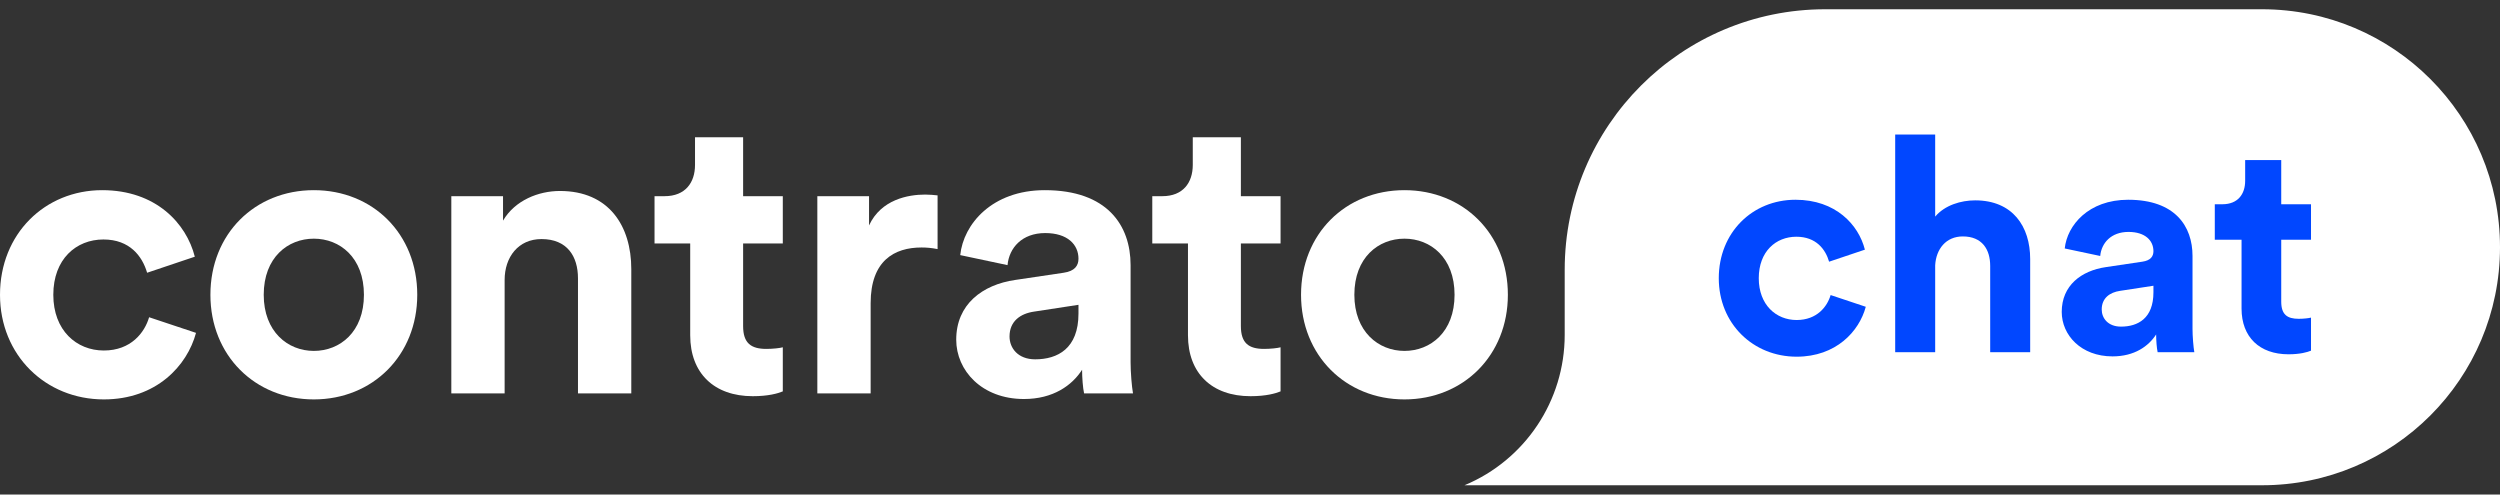
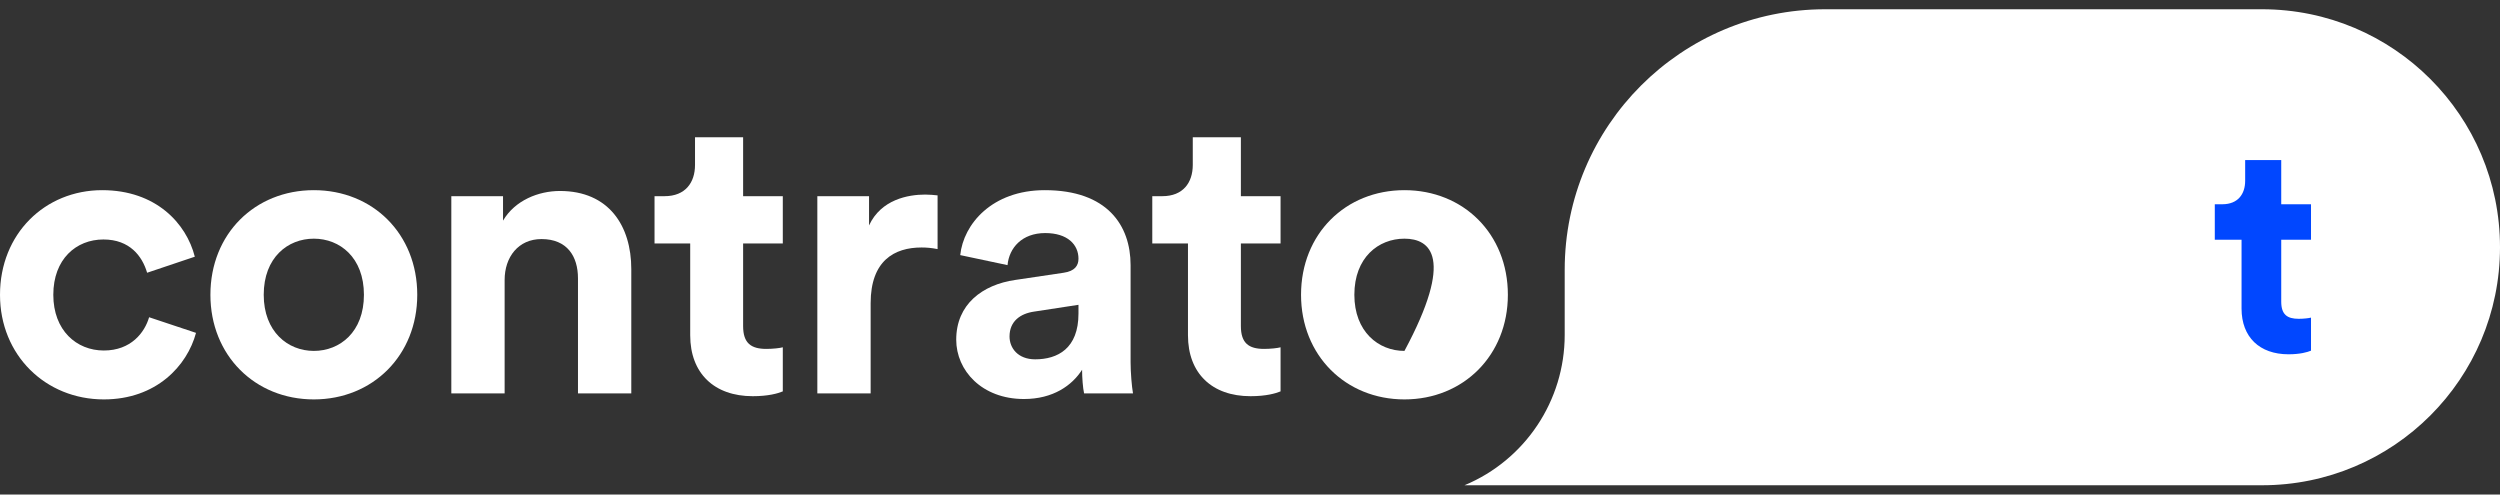
<svg xmlns="http://www.w3.org/2000/svg" width="182" height="36" viewBox="0 0 182 36" fill="none">
  <rect x="0" y="0" width="182" height="36" fill="#333333" stroke="none" />
  <path d="M113.91 19.642C113.91 9.166 122.402 0.674 132.878 0.674H164.673C174.243 0.674 182 8.431 182 18C182 27.569 174.243 35.327 164.673 35.327H106.615C111.032 33.486 113.91 29.169 113.91 24.384V19.642Z" fill="white" />
  <path d="M7.529 17.434C5.544 17.434 3.881 18.863 3.881 21.461C3.881 24.058 5.574 25.517 7.558 25.517C9.542 25.517 10.534 24.204 10.855 23.095L14.27 24.233C13.628 26.626 11.381 29.077 7.558 29.077C3.327 29.077 0 25.867 0 21.461C0 17.025 3.268 13.844 7.441 13.844C11.352 13.844 13.569 16.266 14.182 18.688L10.71 19.856C10.359 18.659 9.455 17.434 7.529 17.434Z" fill="white" />
  <path d="M22.847 25.546C24.744 25.546 26.494 24.174 26.494 21.461C26.494 18.747 24.744 17.375 22.847 17.375C20.95 17.375 19.199 18.747 19.199 21.461C19.199 24.145 20.95 25.546 22.847 25.546ZM22.847 13.844C27.137 13.844 30.376 17.025 30.376 21.461C30.376 25.867 27.137 29.077 22.847 29.077C18.557 29.077 15.318 25.867 15.318 21.461C15.318 17.025 18.557 13.844 22.847 13.844Z" fill="white" />
  <path d="M36.737 20.381V28.639H32.856V14.282H36.62V16.062C37.495 14.574 39.217 13.903 40.764 13.903C44.324 13.903 45.958 16.441 45.958 19.593V28.639H42.077V20.264C42.077 18.659 41.289 17.404 39.421 17.404C37.729 17.404 36.737 18.718 36.737 20.381Z" fill="white" />
  <path d="M54.099 9.992V14.282H56.988V17.725H54.099V23.737C54.099 24.992 54.683 25.4 55.792 25.4C56.259 25.4 56.784 25.342 56.988 25.283V28.493C56.638 28.639 55.938 28.843 54.8 28.843C51.998 28.843 50.247 27.18 50.247 24.408V17.725H47.65V14.282H48.38C49.897 14.282 50.597 13.29 50.597 12.006V9.992H54.099Z" fill="white" />
  <path d="M68.256 14.224V18.134C67.819 18.046 67.439 18.017 67.089 18.017C65.105 18.017 63.383 18.98 63.383 22.073V28.639H59.502V14.282H63.266V16.412C64.142 14.515 66.126 14.165 67.352 14.165C67.673 14.165 67.965 14.194 68.256 14.224Z" fill="white" />
  <path d="M69.613 24.729C69.613 22.161 71.51 20.731 73.903 20.381L77.433 19.856C78.251 19.739 78.513 19.33 78.513 18.834C78.513 17.813 77.725 16.967 76.091 16.967C74.399 16.967 73.465 18.046 73.348 19.301L69.905 18.572C70.138 16.325 72.21 13.844 76.062 13.844C80.614 13.844 82.307 16.412 82.307 19.301V26.363C82.307 27.122 82.394 28.143 82.482 28.639H78.922C78.834 28.26 78.776 27.472 78.776 26.918C78.046 28.056 76.675 29.048 74.544 29.048C71.481 29.048 69.613 26.976 69.613 24.729ZM75.362 26.159C76.996 26.159 78.513 25.371 78.513 22.832V22.19L75.274 22.686C74.282 22.832 73.494 23.387 73.494 24.495C73.494 25.342 74.107 26.159 75.362 26.159Z" fill="white" />
  <path d="M90.336 9.992V14.282H93.225V17.725H90.336V23.737C90.336 24.992 90.919 25.4 92.028 25.4C92.495 25.4 93.02 25.342 93.225 25.283V28.493C92.874 28.639 92.174 28.843 91.036 28.843C88.234 28.843 86.484 27.18 86.484 24.408V17.725H83.886V14.282H84.616C86.133 14.282 86.834 13.29 86.834 12.006V9.992H90.336Z" fill="white" />
-   <path d="M102.244 25.546C104.141 25.546 105.892 24.174 105.892 21.461C105.892 18.747 104.141 17.375 102.244 17.375C100.348 17.375 98.597 18.747 98.597 21.461C98.597 24.145 100.348 25.546 102.244 25.546ZM102.244 13.844C106.534 13.844 109.773 17.025 109.773 21.461C109.773 25.867 106.534 29.077 102.244 29.077C97.955 29.077 94.716 25.867 94.716 21.461C94.716 17.025 97.955 13.844 102.244 13.844Z" fill="white" />
-   <path d="M130.774 17.234C129.285 17.234 128.038 18.306 128.038 20.254C128.038 22.202 129.307 23.297 130.795 23.297C132.284 23.297 133.028 22.312 133.269 21.48L135.829 22.334C135.348 24.128 133.663 25.967 130.795 25.967C127.622 25.967 125.127 23.559 125.127 20.254C125.127 16.928 127.578 14.542 130.708 14.542C133.641 14.542 135.304 16.359 135.764 18.175L133.159 19.051C132.897 18.153 132.218 17.234 130.774 17.234Z" fill="#0147FF" />
-   <path d="M140.881 19.313V25.638H137.97V9.793H140.881V15.768C141.581 14.936 142.763 14.586 143.792 14.586C146.527 14.586 147.797 16.49 147.797 18.854V25.638H144.886V19.357C144.886 18.153 144.295 17.212 142.894 17.212C141.669 17.212 140.946 18.131 140.881 19.313Z" fill="#0147FF" />
-   <path d="M150.094 22.706C150.094 20.78 151.517 19.707 153.312 19.445L155.96 19.051C156.573 18.963 156.77 18.657 156.77 18.285C156.77 17.519 156.179 16.884 154.953 16.884C153.684 16.884 152.983 17.694 152.896 18.635L150.313 18.088C150.488 16.402 152.042 14.542 154.931 14.542C158.345 14.542 159.615 16.468 159.615 18.635V23.931C159.615 24.5 159.681 25.266 159.746 25.638H157.076C157.01 25.354 156.967 24.763 156.967 24.347C156.419 25.201 155.391 25.945 153.793 25.945C151.495 25.945 150.094 24.391 150.094 22.706ZM154.406 23.778C155.632 23.778 156.77 23.187 156.77 21.283V20.802L154.34 21.174C153.596 21.283 153.005 21.699 153.005 22.531C153.005 23.165 153.465 23.778 154.406 23.778Z" fill="#0147FF" />
+   <path d="M102.244 25.546C105.892 18.747 104.141 17.375 102.244 17.375C100.348 17.375 98.597 18.747 98.597 21.461C98.597 24.145 100.348 25.546 102.244 25.546ZM102.244 13.844C106.534 13.844 109.773 17.025 109.773 21.461C109.773 25.867 106.534 29.077 102.244 29.077C97.955 29.077 94.716 25.867 94.716 21.461C94.716 17.025 97.955 13.844 102.244 13.844Z" fill="white" />
  <path d="M166.074 11.653V14.87H168.241V17.453H166.074V21.962C166.074 22.903 166.512 23.209 167.344 23.209C167.694 23.209 168.088 23.165 168.241 23.122V25.529C167.978 25.638 167.453 25.792 166.599 25.792C164.498 25.792 163.185 24.544 163.185 22.465V17.453H161.237V14.87H161.784C162.923 14.87 163.448 14.126 163.448 13.163V11.653H166.074Z" fill="#0147FF" />
</svg>